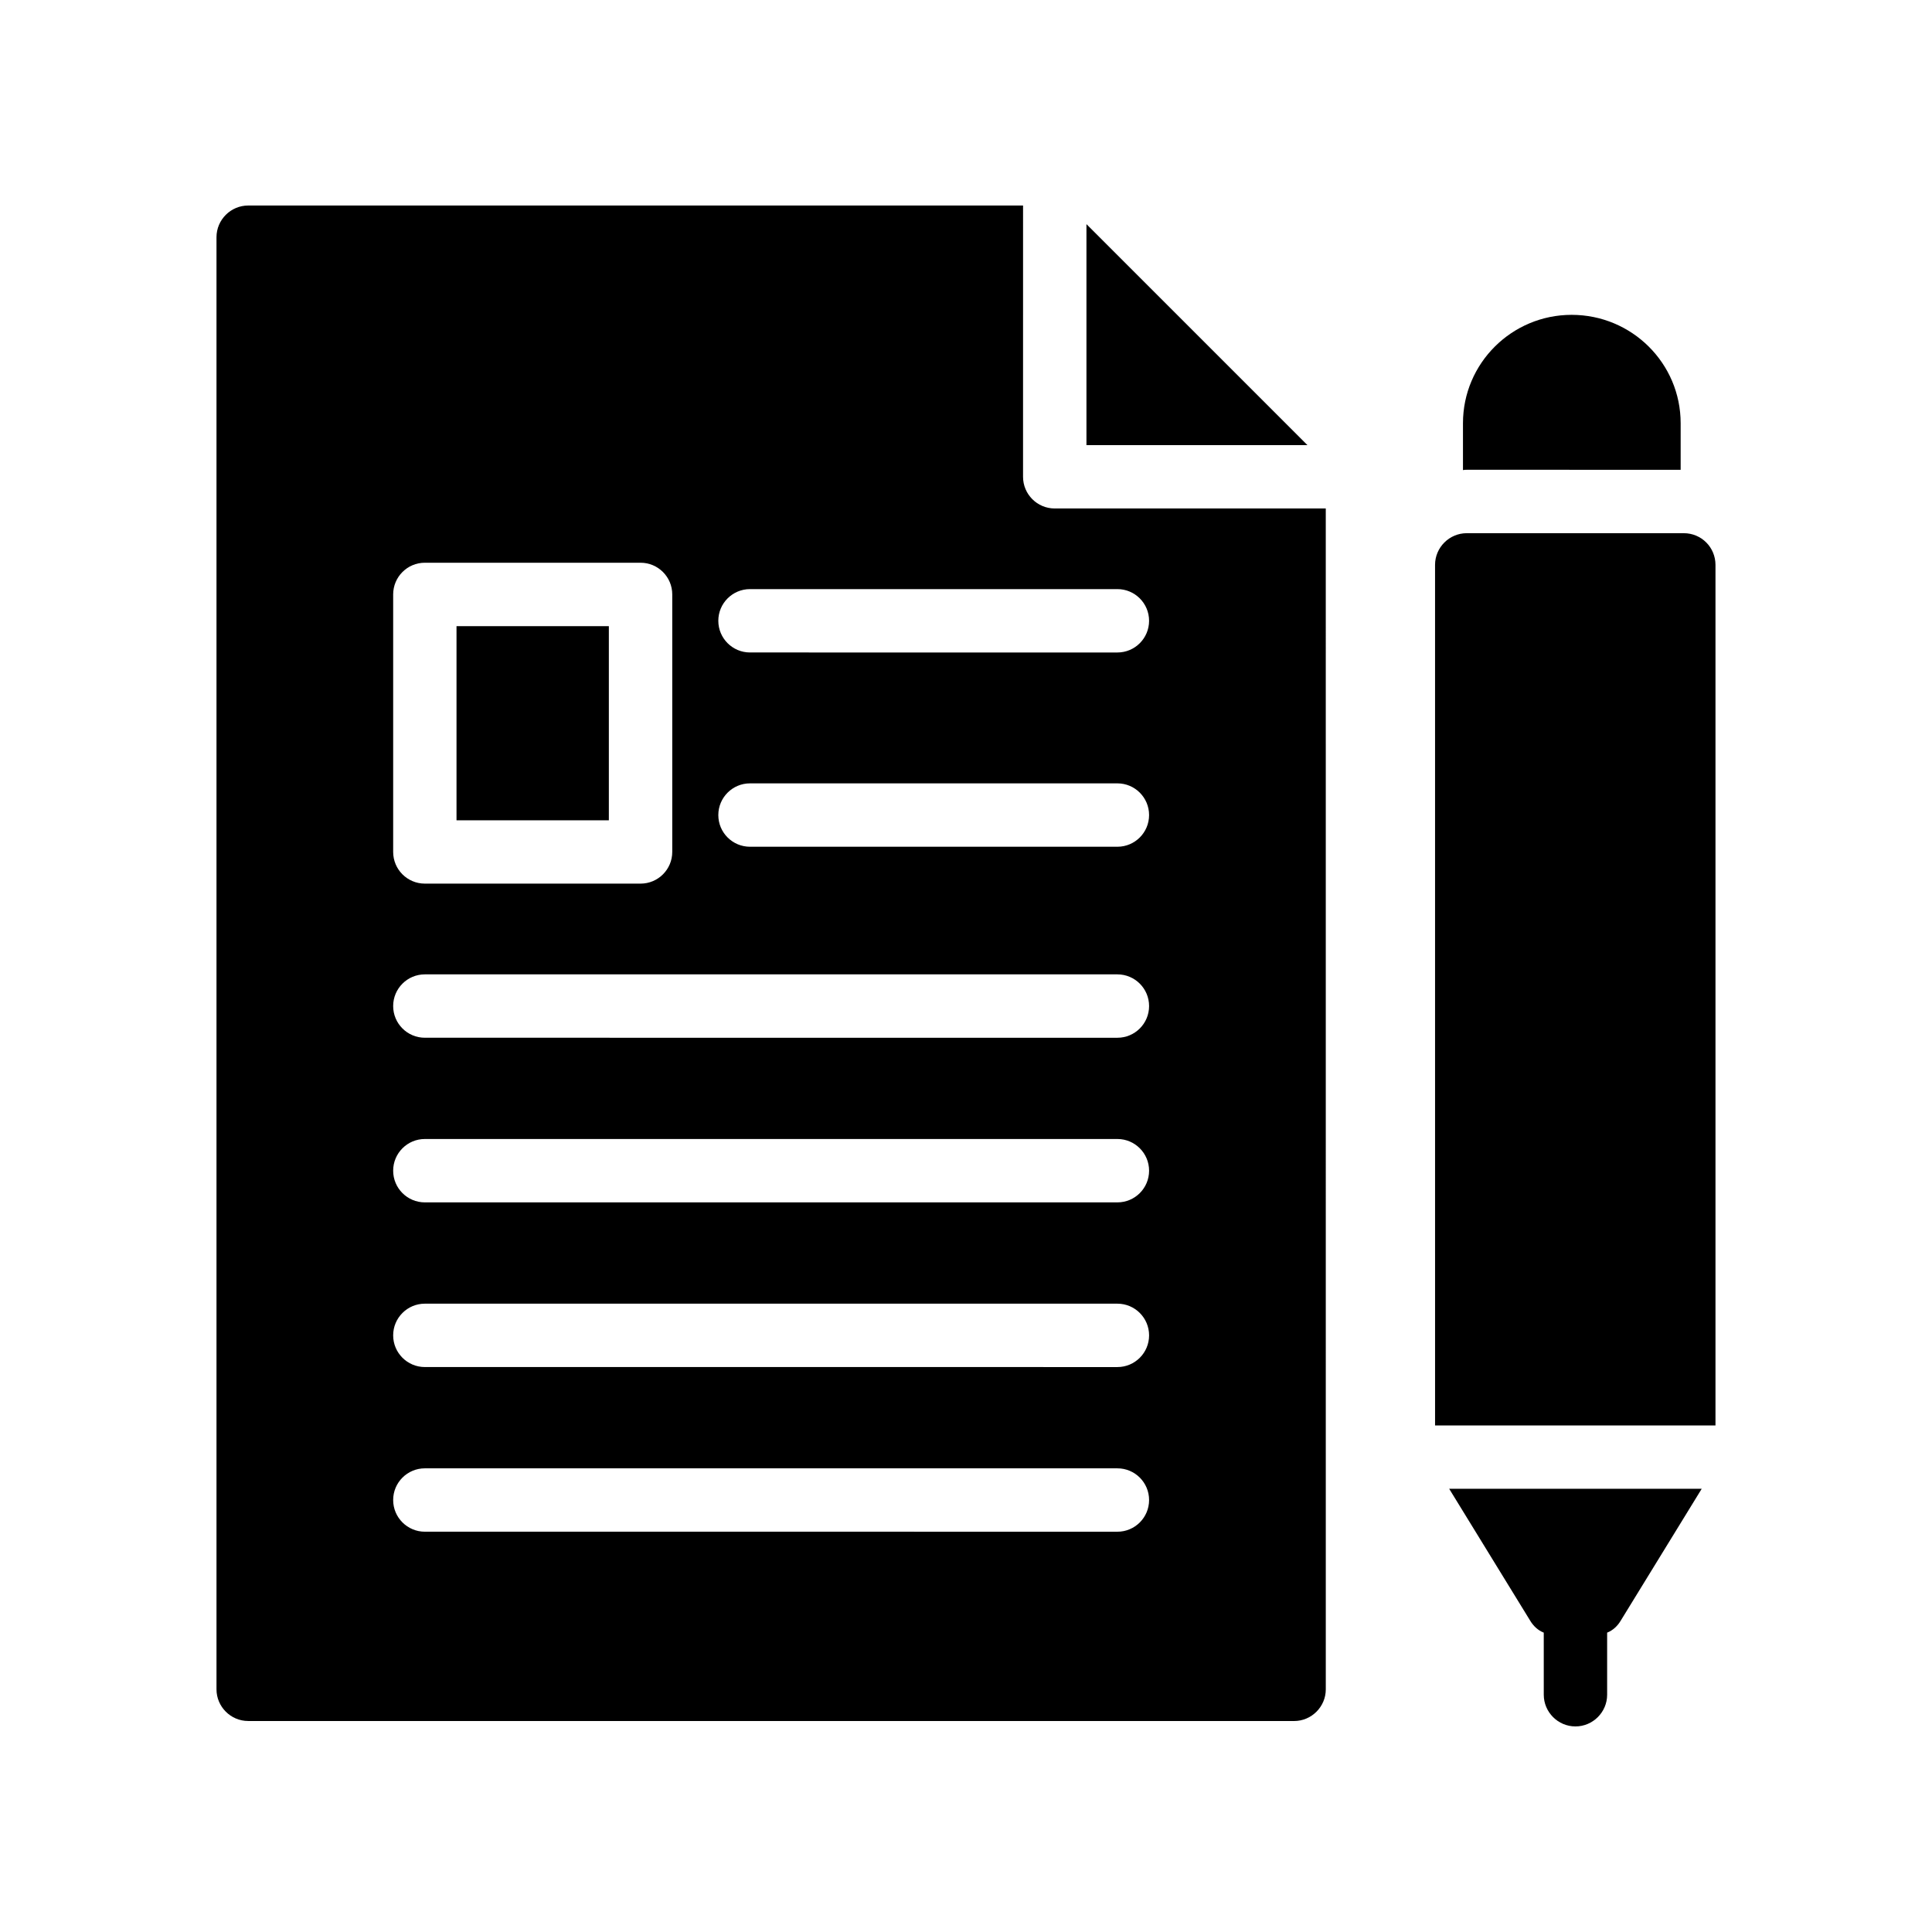
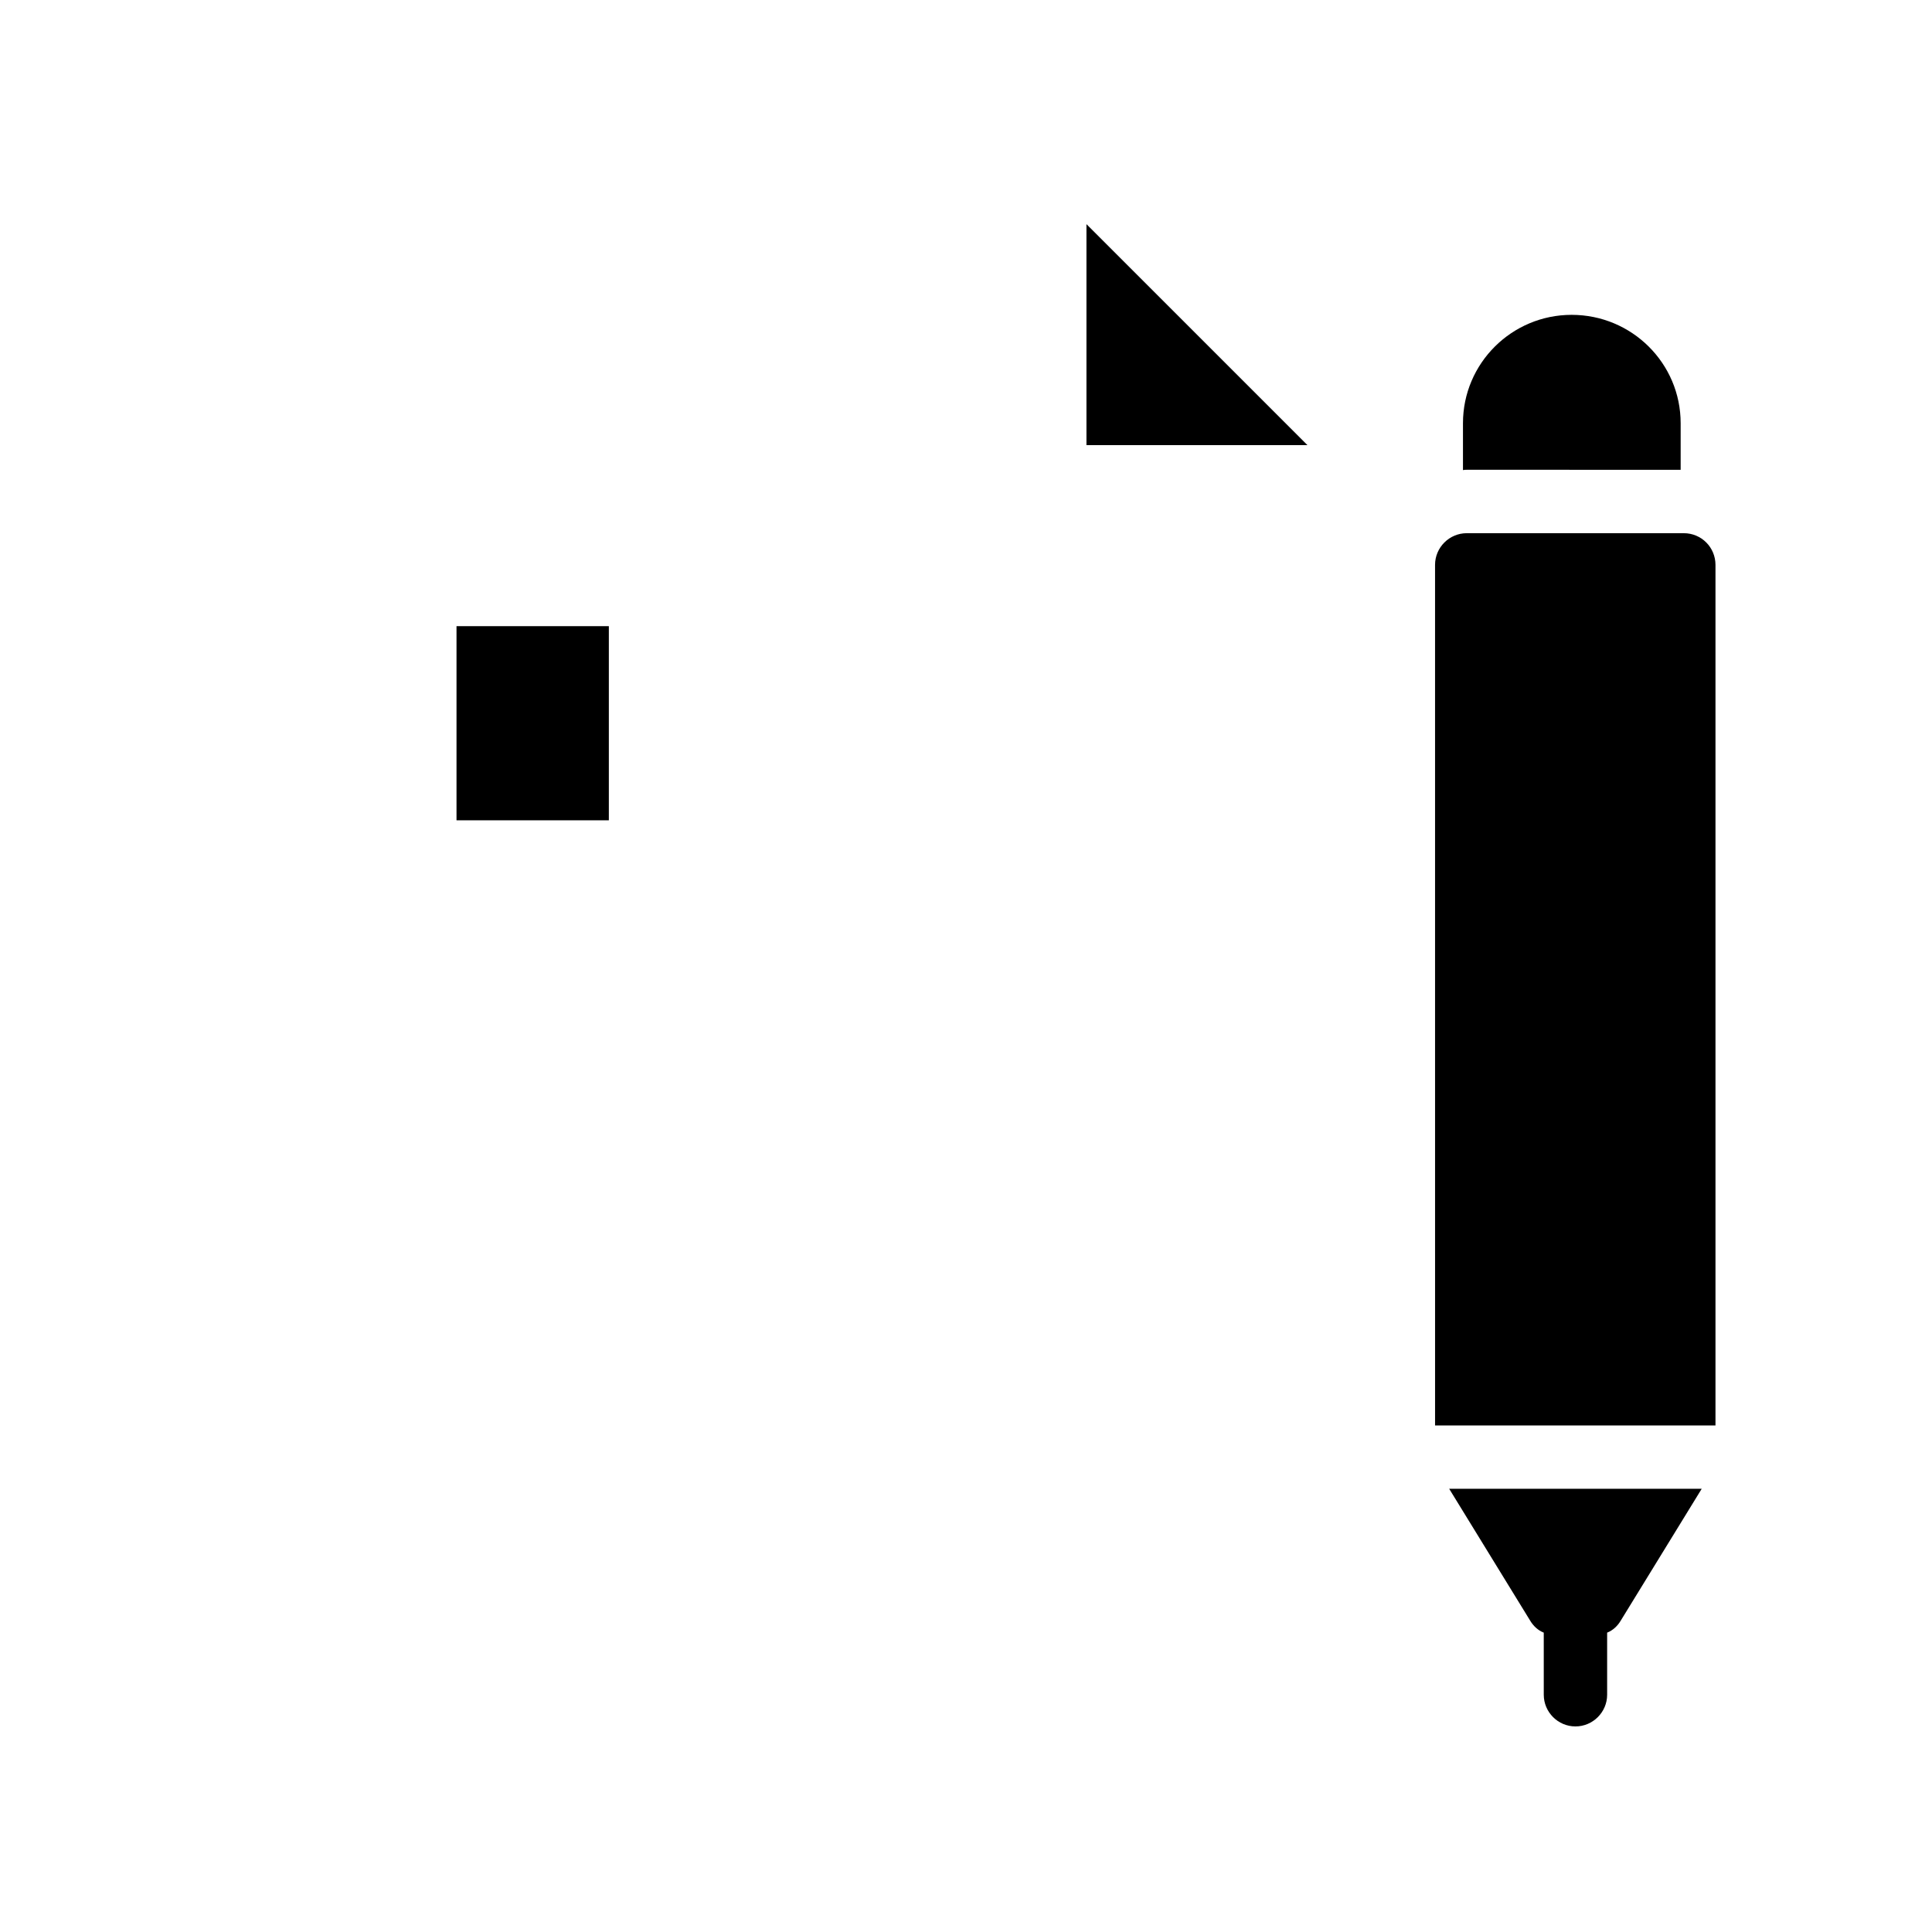
<svg xmlns="http://www.w3.org/2000/svg" fill="#000000" width="800px" height="800px" version="1.1" viewBox="144 144 512 512">
  <g>
    <path d="m431.92 203.4v58.559h58.559z" />
    <path d="m264.98 309.94h40.371v51.449h-40.371z" />
-     <path d="m209.77 600.09h277.18c4.617 0 8.398-3.777 8.398-8.398l-0.004-312.94h-71.828c-4.637 0-8.398-3.762-8.398-8.398l0.004-71.887h-205.35c-4.617 0-8.398 3.777-8.398 8.398v384.82c0 4.621 3.781 8.398 8.398 8.398zm132.99-299.97h97.359c4.637 0 8.398 3.762 8.398 8.398 0 4.637-3.762 8.398-8.398 8.398l-97.359-0.004c-4.637 0-8.398-3.762-8.398-8.398 0-4.633 3.762-8.395 8.398-8.395zm0 51.48h97.359c4.637 0 8.398 3.762 8.398 8.398 0 4.644-3.762 8.398-8.398 8.398h-97.359c-4.637 0-8.398-3.754-8.398-8.398 0-4.637 3.762-8.398 8.398-8.398zm-94.566-50.07c0-4.637 3.754-8.398 8.398-8.398h57.164c4.637 0 8.398 3.762 8.398 8.398v68.242c0 4.637-3.762 8.398-8.398 8.398h-57.164c-4.644 0-8.398-3.762-8.398-8.398zm8.398 100.69h183.53c4.637 0 8.398 3.762 8.398 8.398 0 4.637-3.762 8.398-8.398 8.398l-183.53-0.004c-4.637 0-8.398-3.762-8.398-8.398 0-4.633 3.762-8.395 8.398-8.395zm0 43.629h183.53c4.637 0 8.398 3.762 8.398 8.398 0 4.644-3.762 8.398-8.398 8.398h-183.53c-4.637 0-8.398-3.754-8.398-8.398 0-4.637 3.762-8.398 8.398-8.398zm0 43.641h183.53c4.637 0 8.398 3.762 8.398 8.398s-3.762 8.398-8.398 8.398l-183.53-0.004c-4.637 0-8.398-3.762-8.398-8.398 0-4.633 3.762-8.395 8.398-8.395zm0 43.637h183.53c4.637 0 8.398 3.754 8.398 8.398 0 4.637-3.762 8.398-8.398 8.398l-183.53-0.004c-4.637 0-8.398-3.762-8.398-8.398 0-4.641 3.762-8.395 8.398-8.395z" />
    <path d="m598.62 293.7c0-4.617-3.695-8.398-8.398-8.398h-57.52c-4.617 0-8.398 3.777-8.398 8.398l0.004 228.06h74.312z" />
    <path d="m561.51 601.52c4.617 0 8.398-3.777 8.398-8.398v-16.457c1.512-0.586 2.769-1.762 3.609-3.191l21.453-34.93h-66.922l21.453 34.93c0.84 1.426 2.098 2.602 3.609 3.191l0.004 16.457c0 4.621 3.777 8.398 8.395 8.398z" />
    <path d="m589.39 268.5v-12.344c0-15.871-12.93-28.719-28.887-28.719-15.871 0-28.801 12.848-28.801 28.719v12.426c0.336-0.086 0.672-0.086 1.008-0.086z" />
  </g>
</svg>